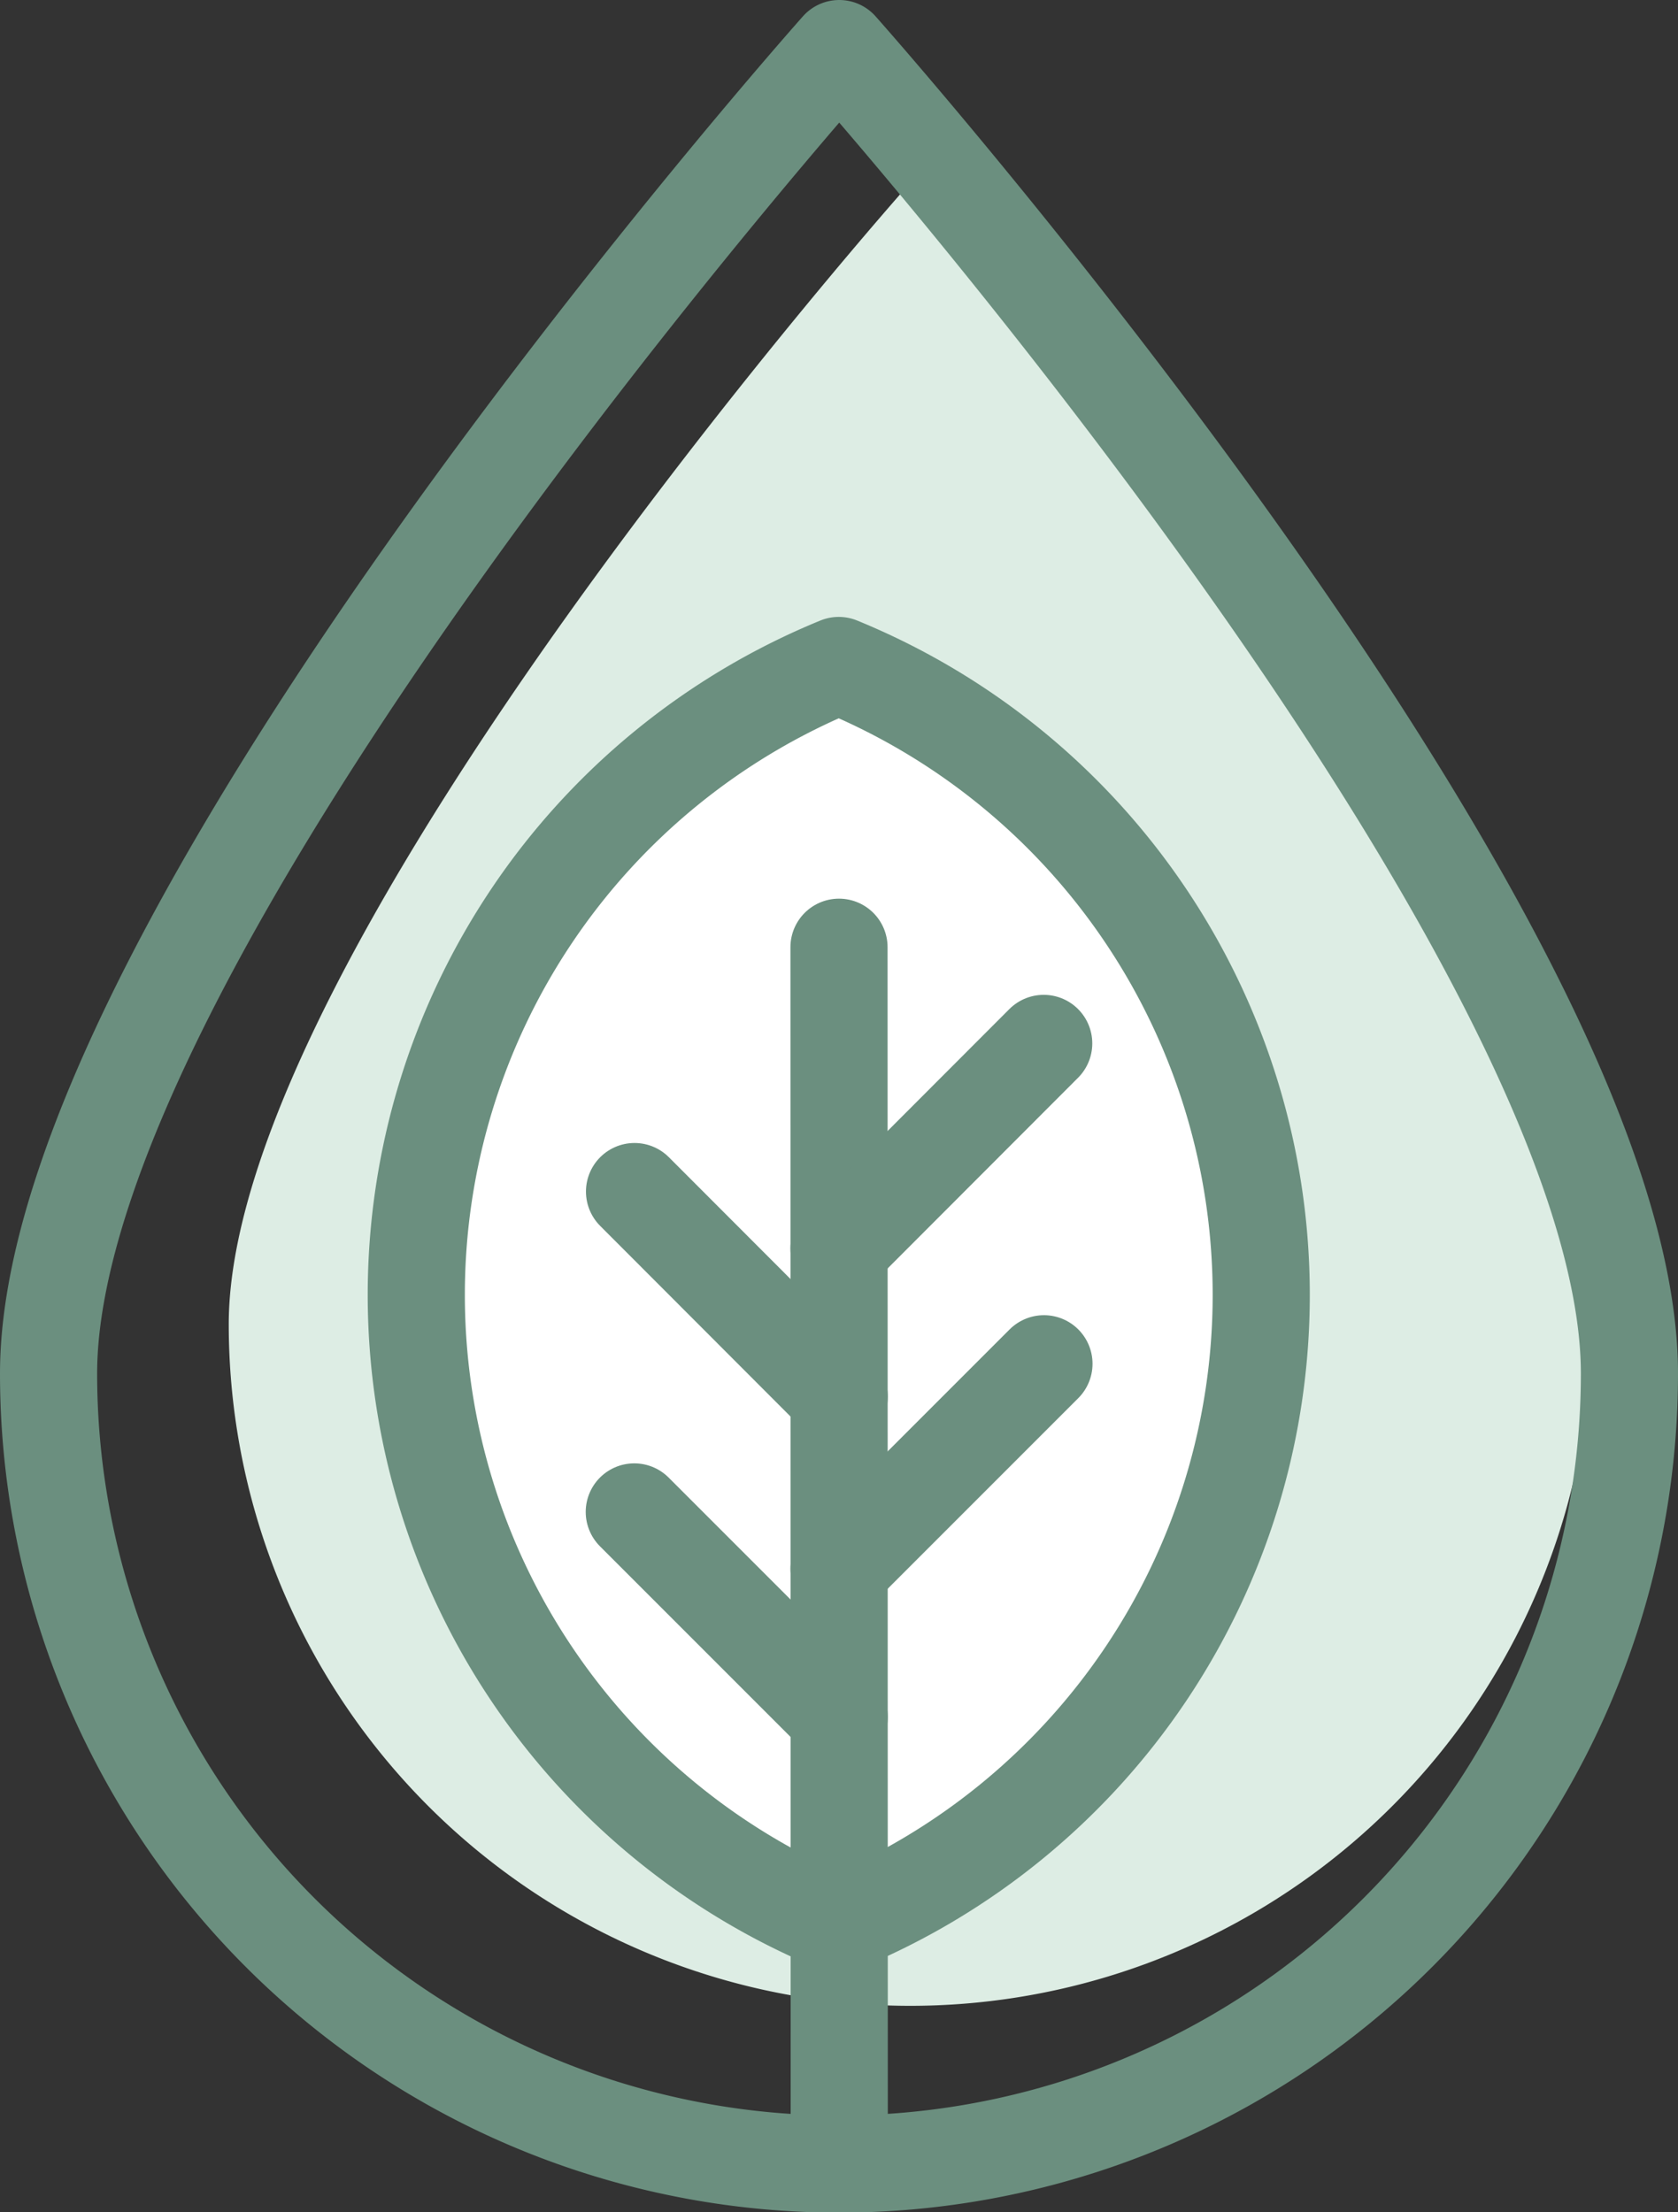
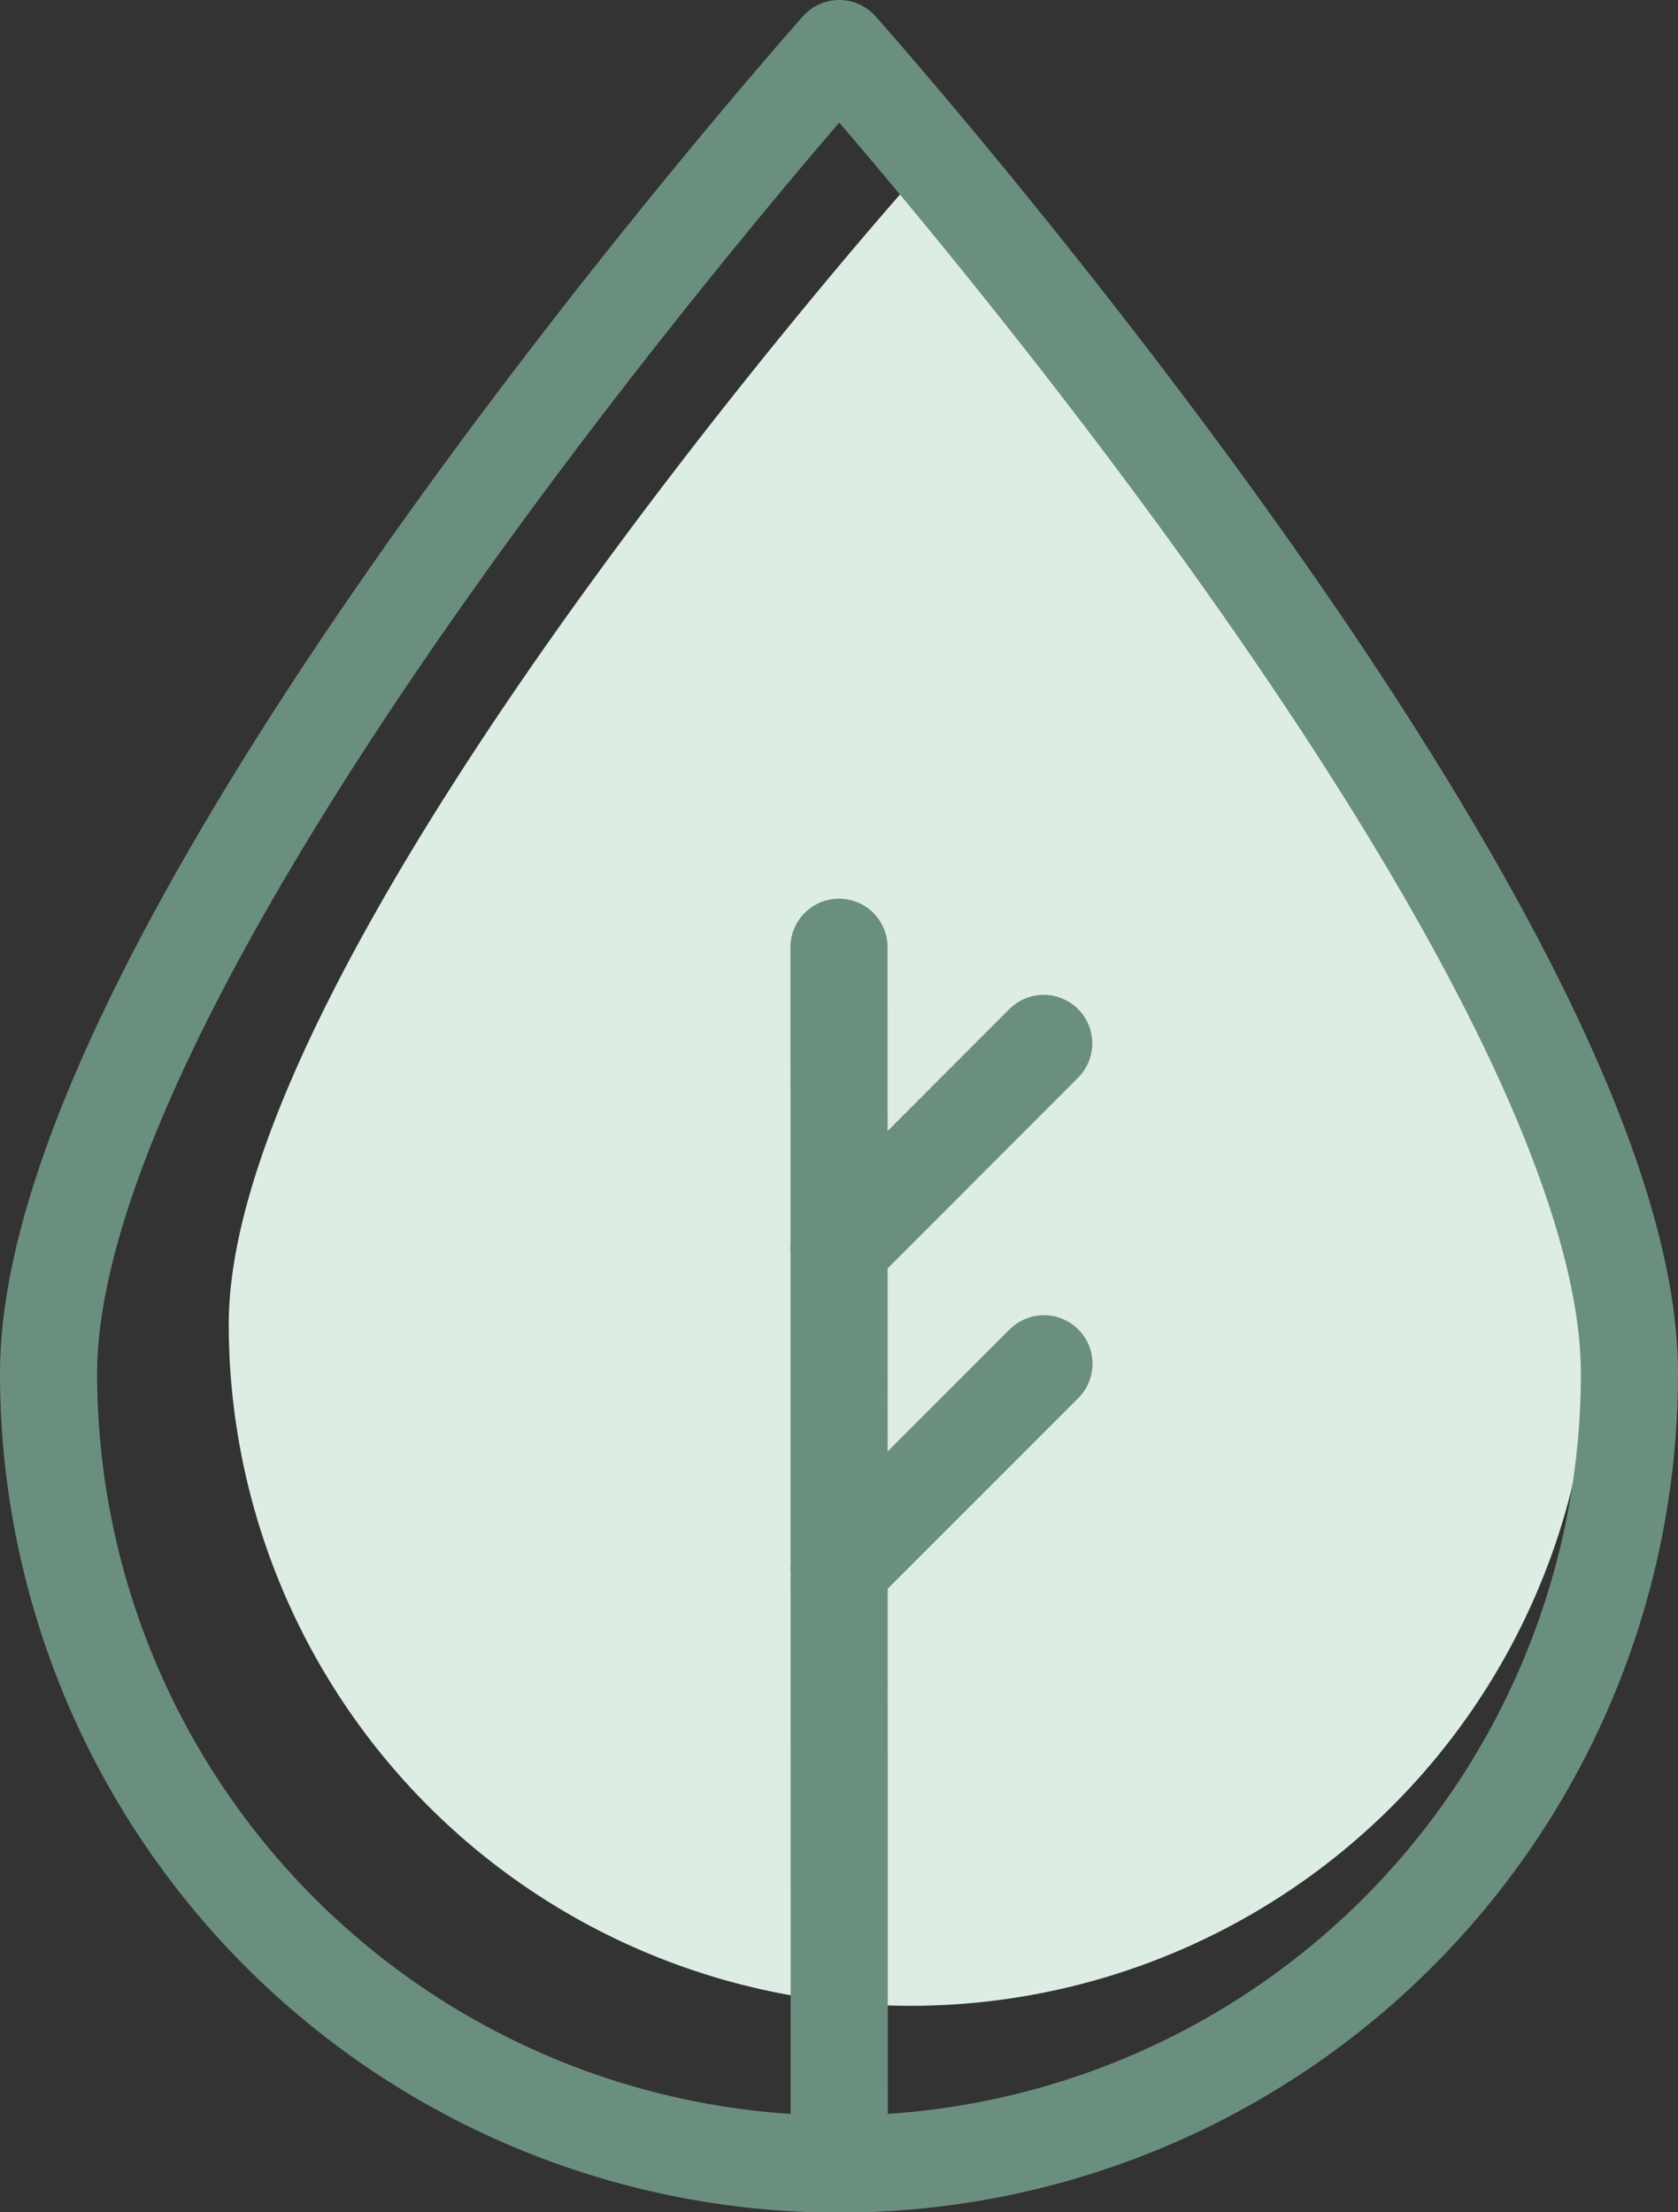
<svg xmlns="http://www.w3.org/2000/svg" viewBox="0 0 69.1 91.08">
  <rect x="0" y="0" width="69.1" height="91.08" fill="#333333" stroke="none" />
  <defs>
    <style>.cls-1{fill:#ddede4;}.cls-2{fill:none;}.cls-2,.cls-3{stroke:#6b8f7f;stroke-linecap:round;stroke-linejoin:round;stroke-width:4px;}.cls-3{fill:#fff;}</style>
  </defs>
  <title>Ресурс 11</title>
  <g id="Слой_2" data-name="Слой 2">
    <g id="Layer_1" data-name="Layer 1">
      <path class="cls-1" d="M65.55,54.52a28.06,28.06,0,0,1-56.13,0c0-15.5,28.07-47,28.07-47S65.55,39,65.55,54.52Z" />
      <path class="cls-2" d="M67.1,56.55a32.55,32.55,0,0,1-65.1,0C2,38.57,34.56,2,34.56,2S67.1,38.57,67.1,56.55Z" />
-       <path class="cls-3" d="M34.54,27.4a28,28,0,0,0,0,51.83,28,28,0,0,0,0-51.83Z" />
      <line class="cls-2" x1="34.55" y1="39" x2="34.56" y2="87.93" />
      <line class="cls-2" x1="42.98" y1="42.96" x2="34.55" y2="51.4" />
      <line class="cls-2" x1="42.99" y1="56.15" x2="34.55" y2="64.59" />
-       <line class="cls-2" x1="26.13" y1="49.06" x2="34.56" y2="57.5" />
-       <line class="cls-2" x1="26.12" y1="62.25" x2="34.56" y2="70.69" />
    </g>
  </g>
</svg>